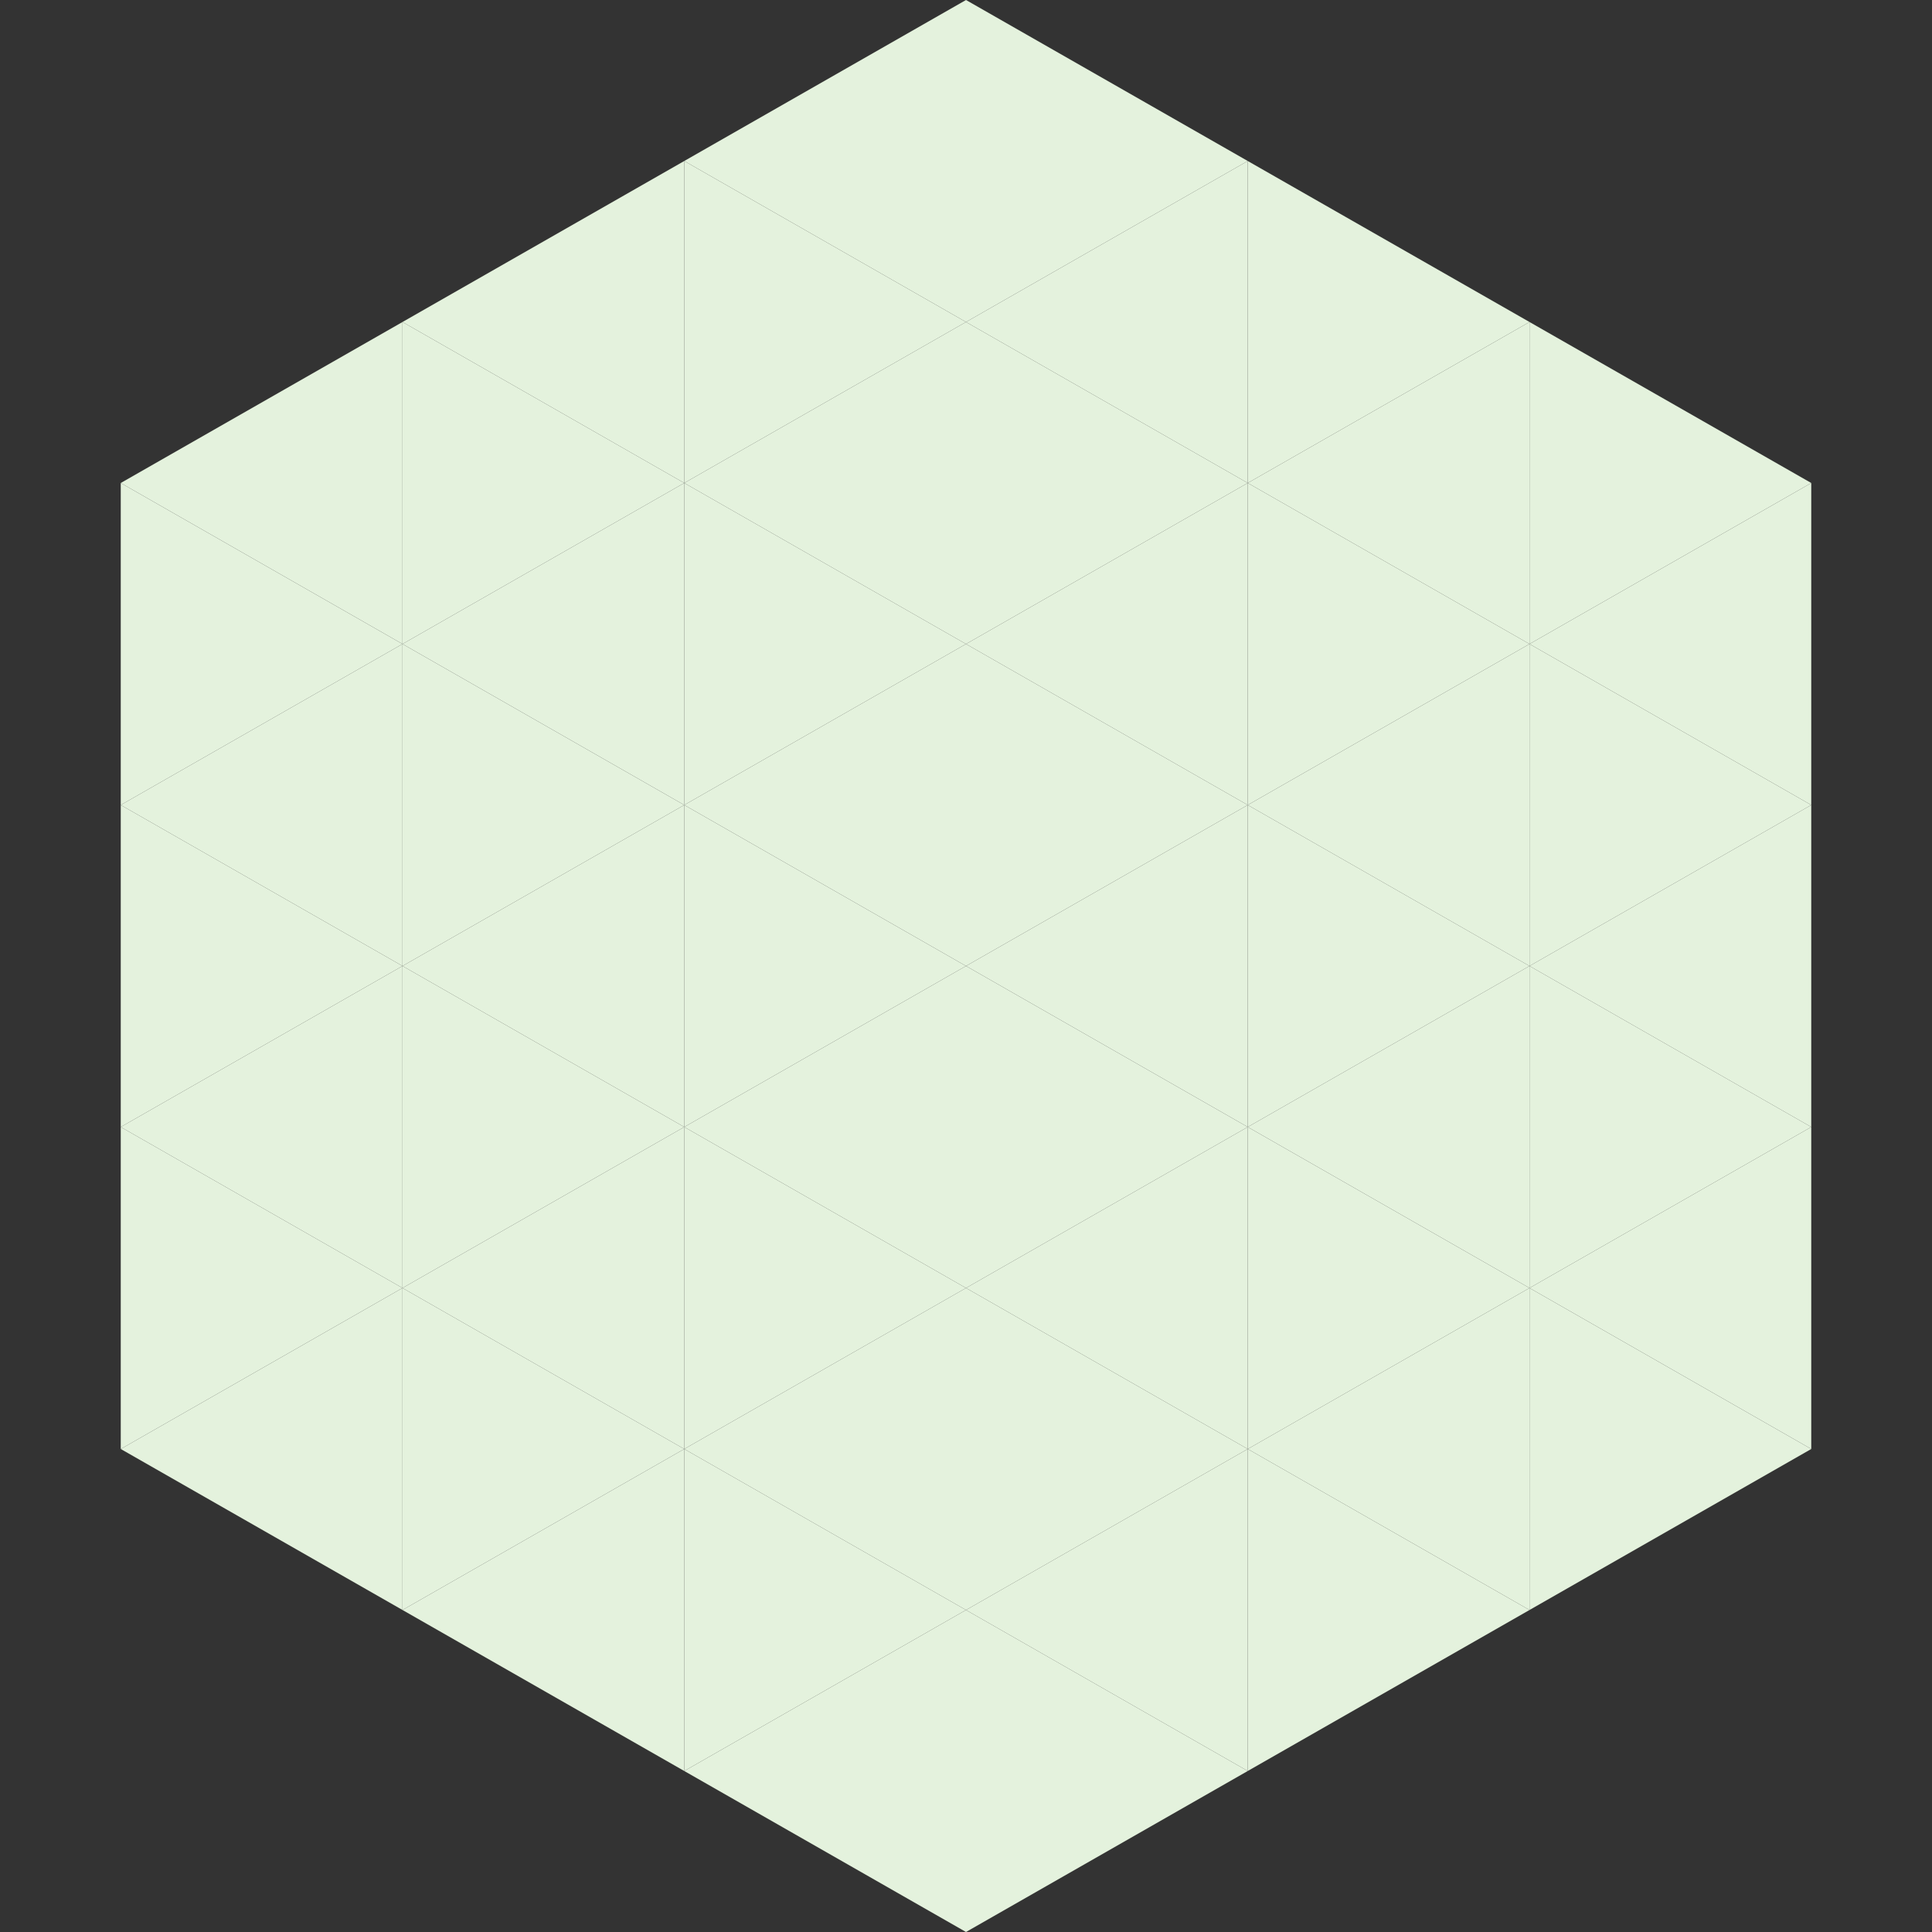
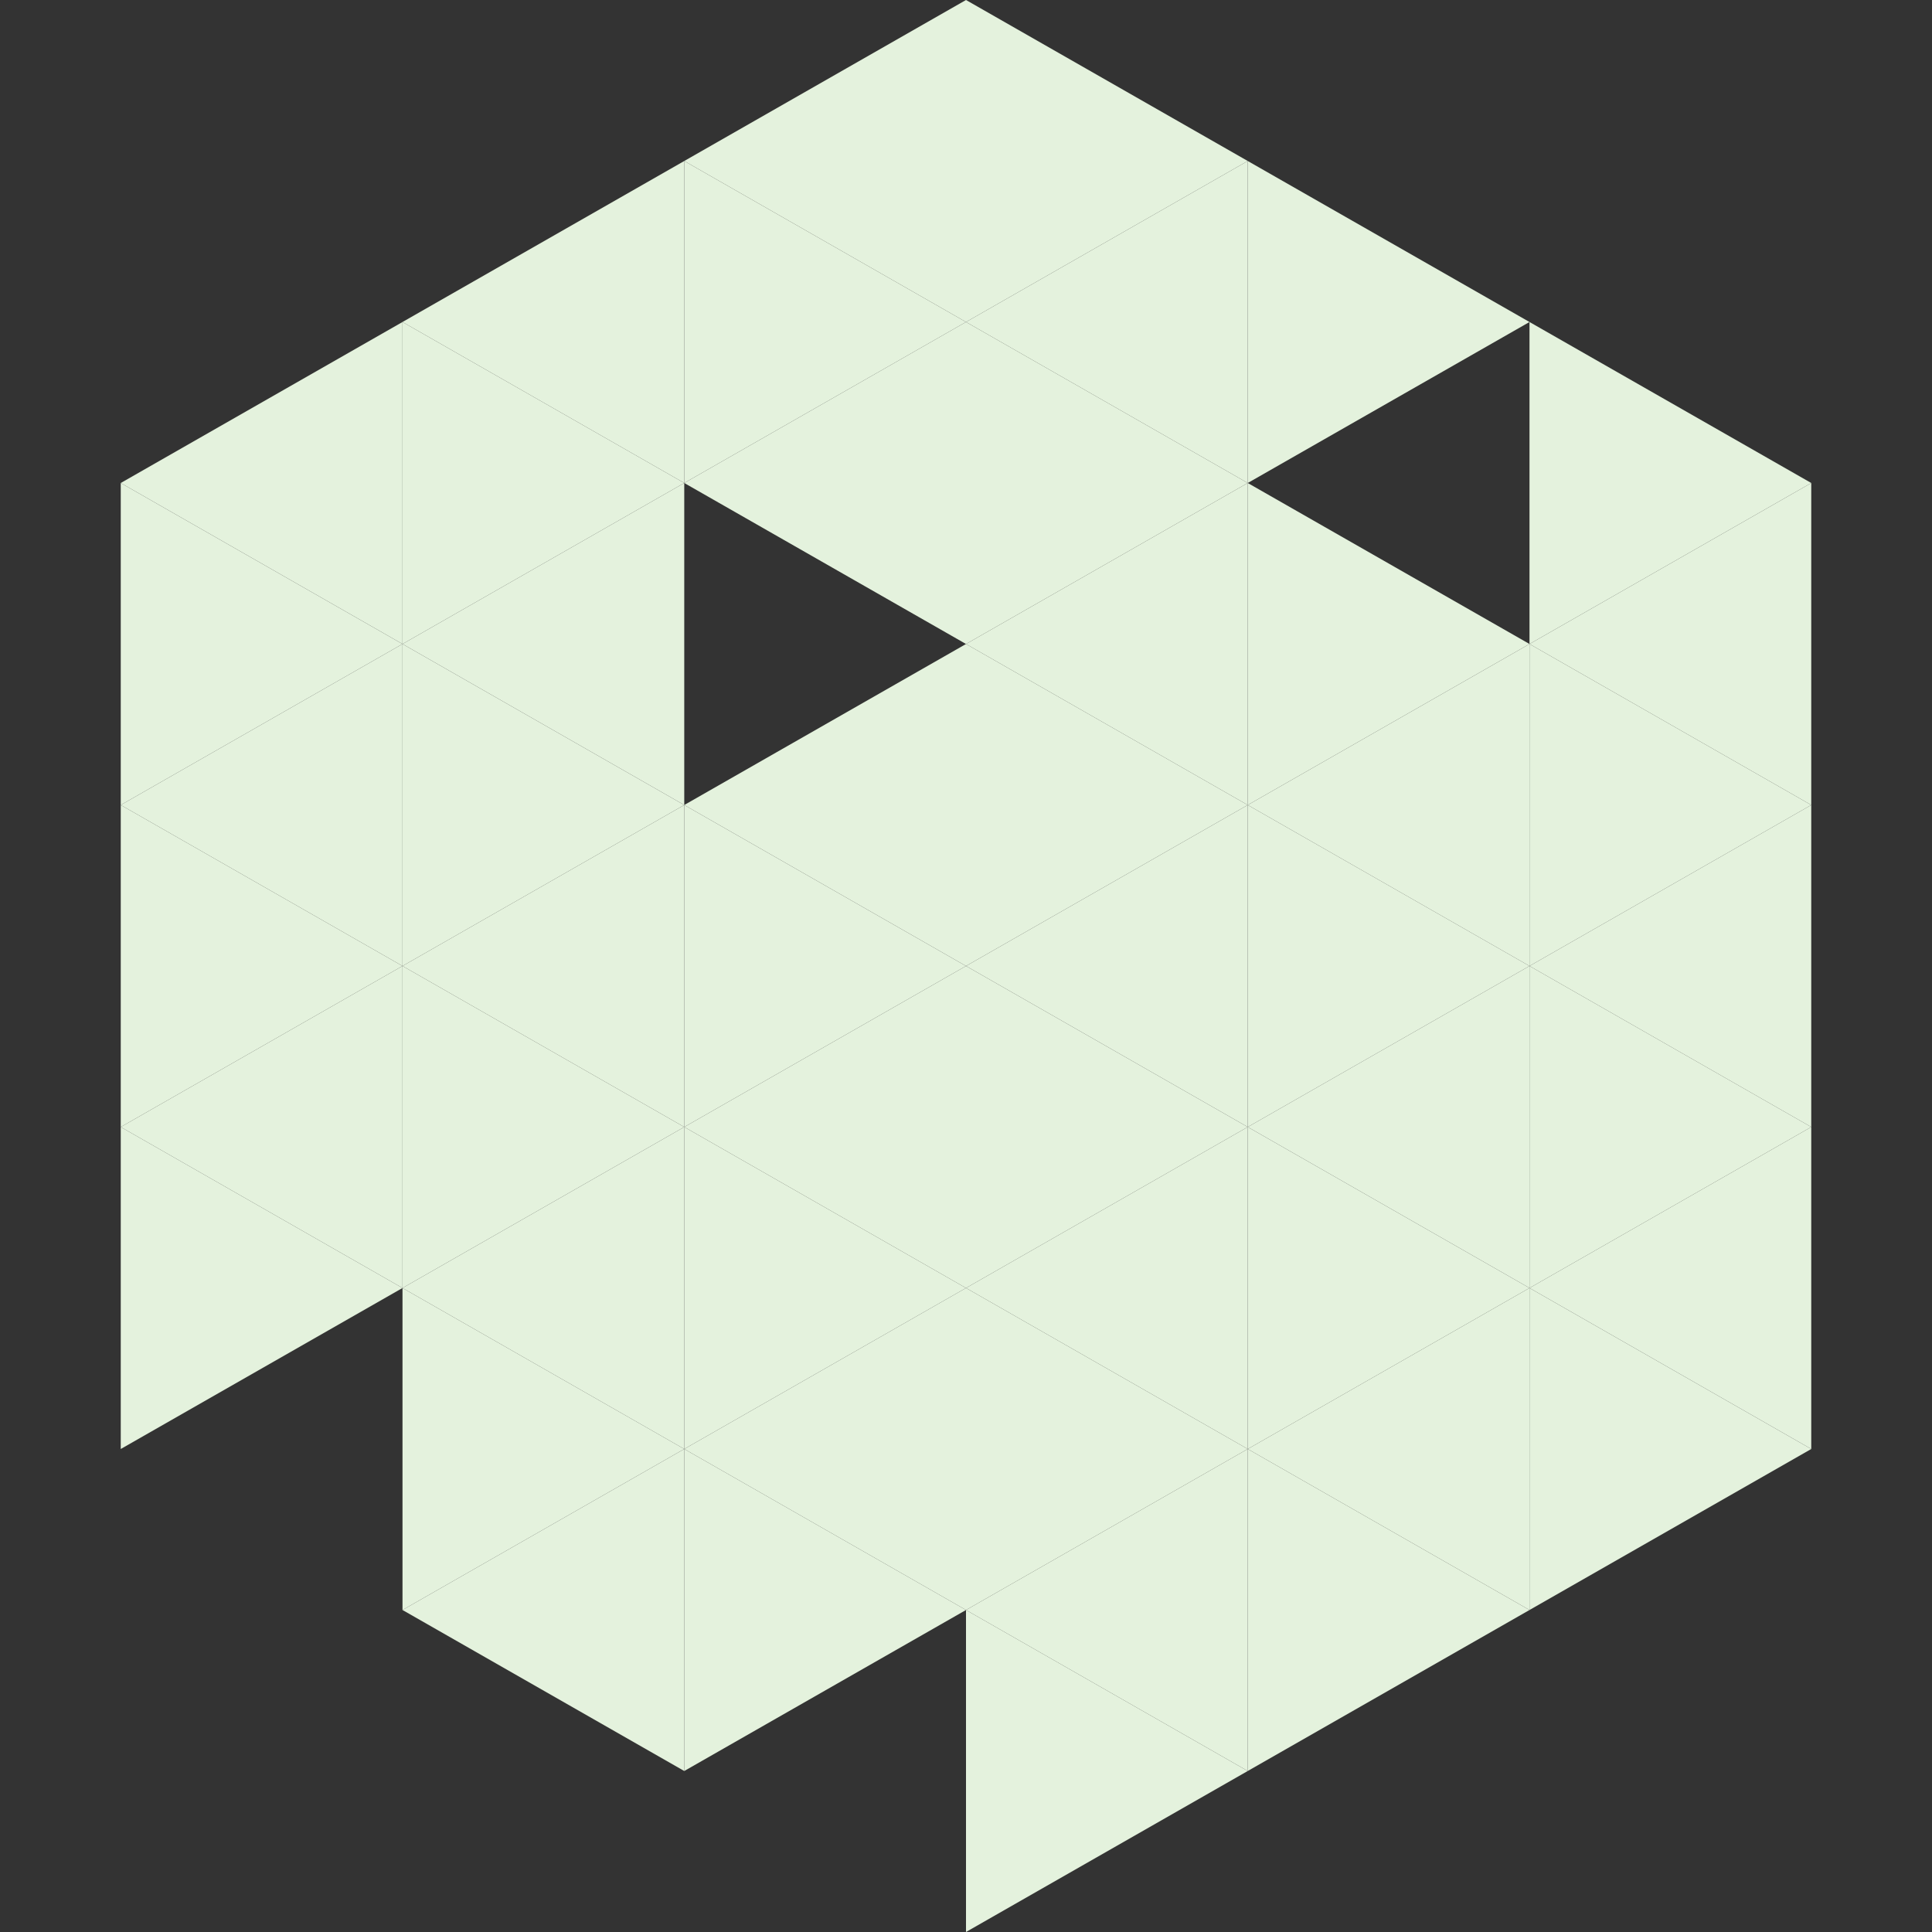
<svg xmlns="http://www.w3.org/2000/svg" width="240" height="240">
  <rect width="100%" height="100%" fill="#333333" stroke="none" />
  <polygon points="50,40 15,60 50,80" style="fill:rgb(228,242,221)" />
  <polygon points="190,40 225,60 190,80" style="fill:rgb(228,242,221)" />
  <polygon points="15,60 50,80 15,100" style="fill:rgb(228,242,221)" />
  <polygon points="225,60 190,80 225,100" style="fill:rgb(228,242,221)" />
  <polygon points="50,80 15,100 50,120" style="fill:rgb(228,242,221)" />
  <polygon points="190,80 225,100 190,120" style="fill:rgb(228,242,221)" />
  <polygon points="15,100 50,120 15,140" style="fill:rgb(228,242,221)" />
  <polygon points="225,100 190,120 225,140" style="fill:rgb(228,242,221)" />
  <polygon points="50,120 15,140 50,160" style="fill:rgb(228,242,221)" />
  <polygon points="190,120 225,140 190,160" style="fill:rgb(228,242,221)" />
  <polygon points="15,140 50,160 15,180" style="fill:rgb(228,242,221)" />
  <polygon points="225,140 190,160 225,180" style="fill:rgb(228,242,221)" />
-   <polygon points="50,160 15,180 50,200" style="fill:rgb(228,242,221)" />
  <polygon points="190,160 225,180 190,200" style="fill:rgb(228,242,221)" />
  <polygon points="15,180 50,200 15,220" style="fill:rgb(255,255,255); fill-opacity:0" />
  <polygon points="225,180 190,200 225,220" style="fill:rgb(255,255,255); fill-opacity:0" />
  <polygon points="50,0 85,20 50,40" style="fill:rgb(255,255,255); fill-opacity:0" />
  <polygon points="190,0 155,20 190,40" style="fill:rgb(255,255,255); fill-opacity:0" />
  <polygon points="85,20 50,40 85,60" style="fill:rgb(228,242,221)" />
  <polygon points="155,20 190,40 155,60" style="fill:rgb(228,242,221)" />
  <polygon points="50,40 85,60 50,80" style="fill:rgb(228,242,221)" />
-   <polygon points="190,40 155,60 190,80" style="fill:rgb(228,242,221)" />
  <polygon points="85,60 50,80 85,100" style="fill:rgb(228,242,221)" />
  <polygon points="155,60 190,80 155,100" style="fill:rgb(228,242,221)" />
  <polygon points="50,80 85,100 50,120" style="fill:rgb(228,242,221)" />
  <polygon points="190,80 155,100 190,120" style="fill:rgb(228,242,221)" />
  <polygon points="85,100 50,120 85,140" style="fill:rgb(228,242,221)" />
  <polygon points="155,100 190,120 155,140" style="fill:rgb(228,242,221)" />
  <polygon points="50,120 85,140 50,160" style="fill:rgb(228,242,221)" />
  <polygon points="190,120 155,140 190,160" style="fill:rgb(228,242,221)" />
  <polygon points="85,140 50,160 85,180" style="fill:rgb(228,242,221)" />
  <polygon points="155,140 190,160 155,180" style="fill:rgb(228,242,221)" />
  <polygon points="50,160 85,180 50,200" style="fill:rgb(228,242,221)" />
  <polygon points="190,160 155,180 190,200" style="fill:rgb(228,242,221)" />
  <polygon points="85,180 50,200 85,220" style="fill:rgb(228,242,221)" />
  <polygon points="155,180 190,200 155,220" style="fill:rgb(228,242,221)" />
  <polygon points="120,0 85,20 120,40" style="fill:rgb(228,242,221)" />
  <polygon points="120,0 155,20 120,40" style="fill:rgb(228,242,221)" />
  <polygon points="85,20 120,40 85,60" style="fill:rgb(228,242,221)" />
  <polygon points="155,20 120,40 155,60" style="fill:rgb(228,242,221)" />
  <polygon points="120,40 85,60 120,80" style="fill:rgb(228,242,221)" />
  <polygon points="120,40 155,60 120,80" style="fill:rgb(228,242,221)" />
-   <polygon points="85,60 120,80 85,100" style="fill:rgb(228,242,221)" />
  <polygon points="155,60 120,80 155,100" style="fill:rgb(228,242,221)" />
  <polygon points="120,80 85,100 120,120" style="fill:rgb(228,242,221)" />
  <polygon points="120,80 155,100 120,120" style="fill:rgb(228,242,221)" />
  <polygon points="85,100 120,120 85,140" style="fill:rgb(228,242,221)" />
  <polygon points="155,100 120,120 155,140" style="fill:rgb(228,242,221)" />
  <polygon points="120,120 85,140 120,160" style="fill:rgb(228,242,221)" />
  <polygon points="120,120 155,140 120,160" style="fill:rgb(228,242,221)" />
  <polygon points="85,140 120,160 85,180" style="fill:rgb(228,242,221)" />
  <polygon points="155,140 120,160 155,180" style="fill:rgb(228,242,221)" />
  <polygon points="120,160 85,180 120,200" style="fill:rgb(228,242,221)" />
  <polygon points="120,160 155,180 120,200" style="fill:rgb(228,242,221)" />
  <polygon points="85,180 120,200 85,220" style="fill:rgb(228,242,221)" />
  <polygon points="155,180 120,200 155,220" style="fill:rgb(228,242,221)" />
-   <polygon points="120,200 85,220 120,240" style="fill:rgb(228,242,221)" />
  <polygon points="120,200 155,220 120,240" style="fill:rgb(228,242,221)" />
  <polygon points="85,220 120,240 85,260" style="fill:rgb(255,255,255); fill-opacity:0" />
  <polygon points="155,220 120,240 155,260" style="fill:rgb(255,255,255); fill-opacity:0" />
</svg>